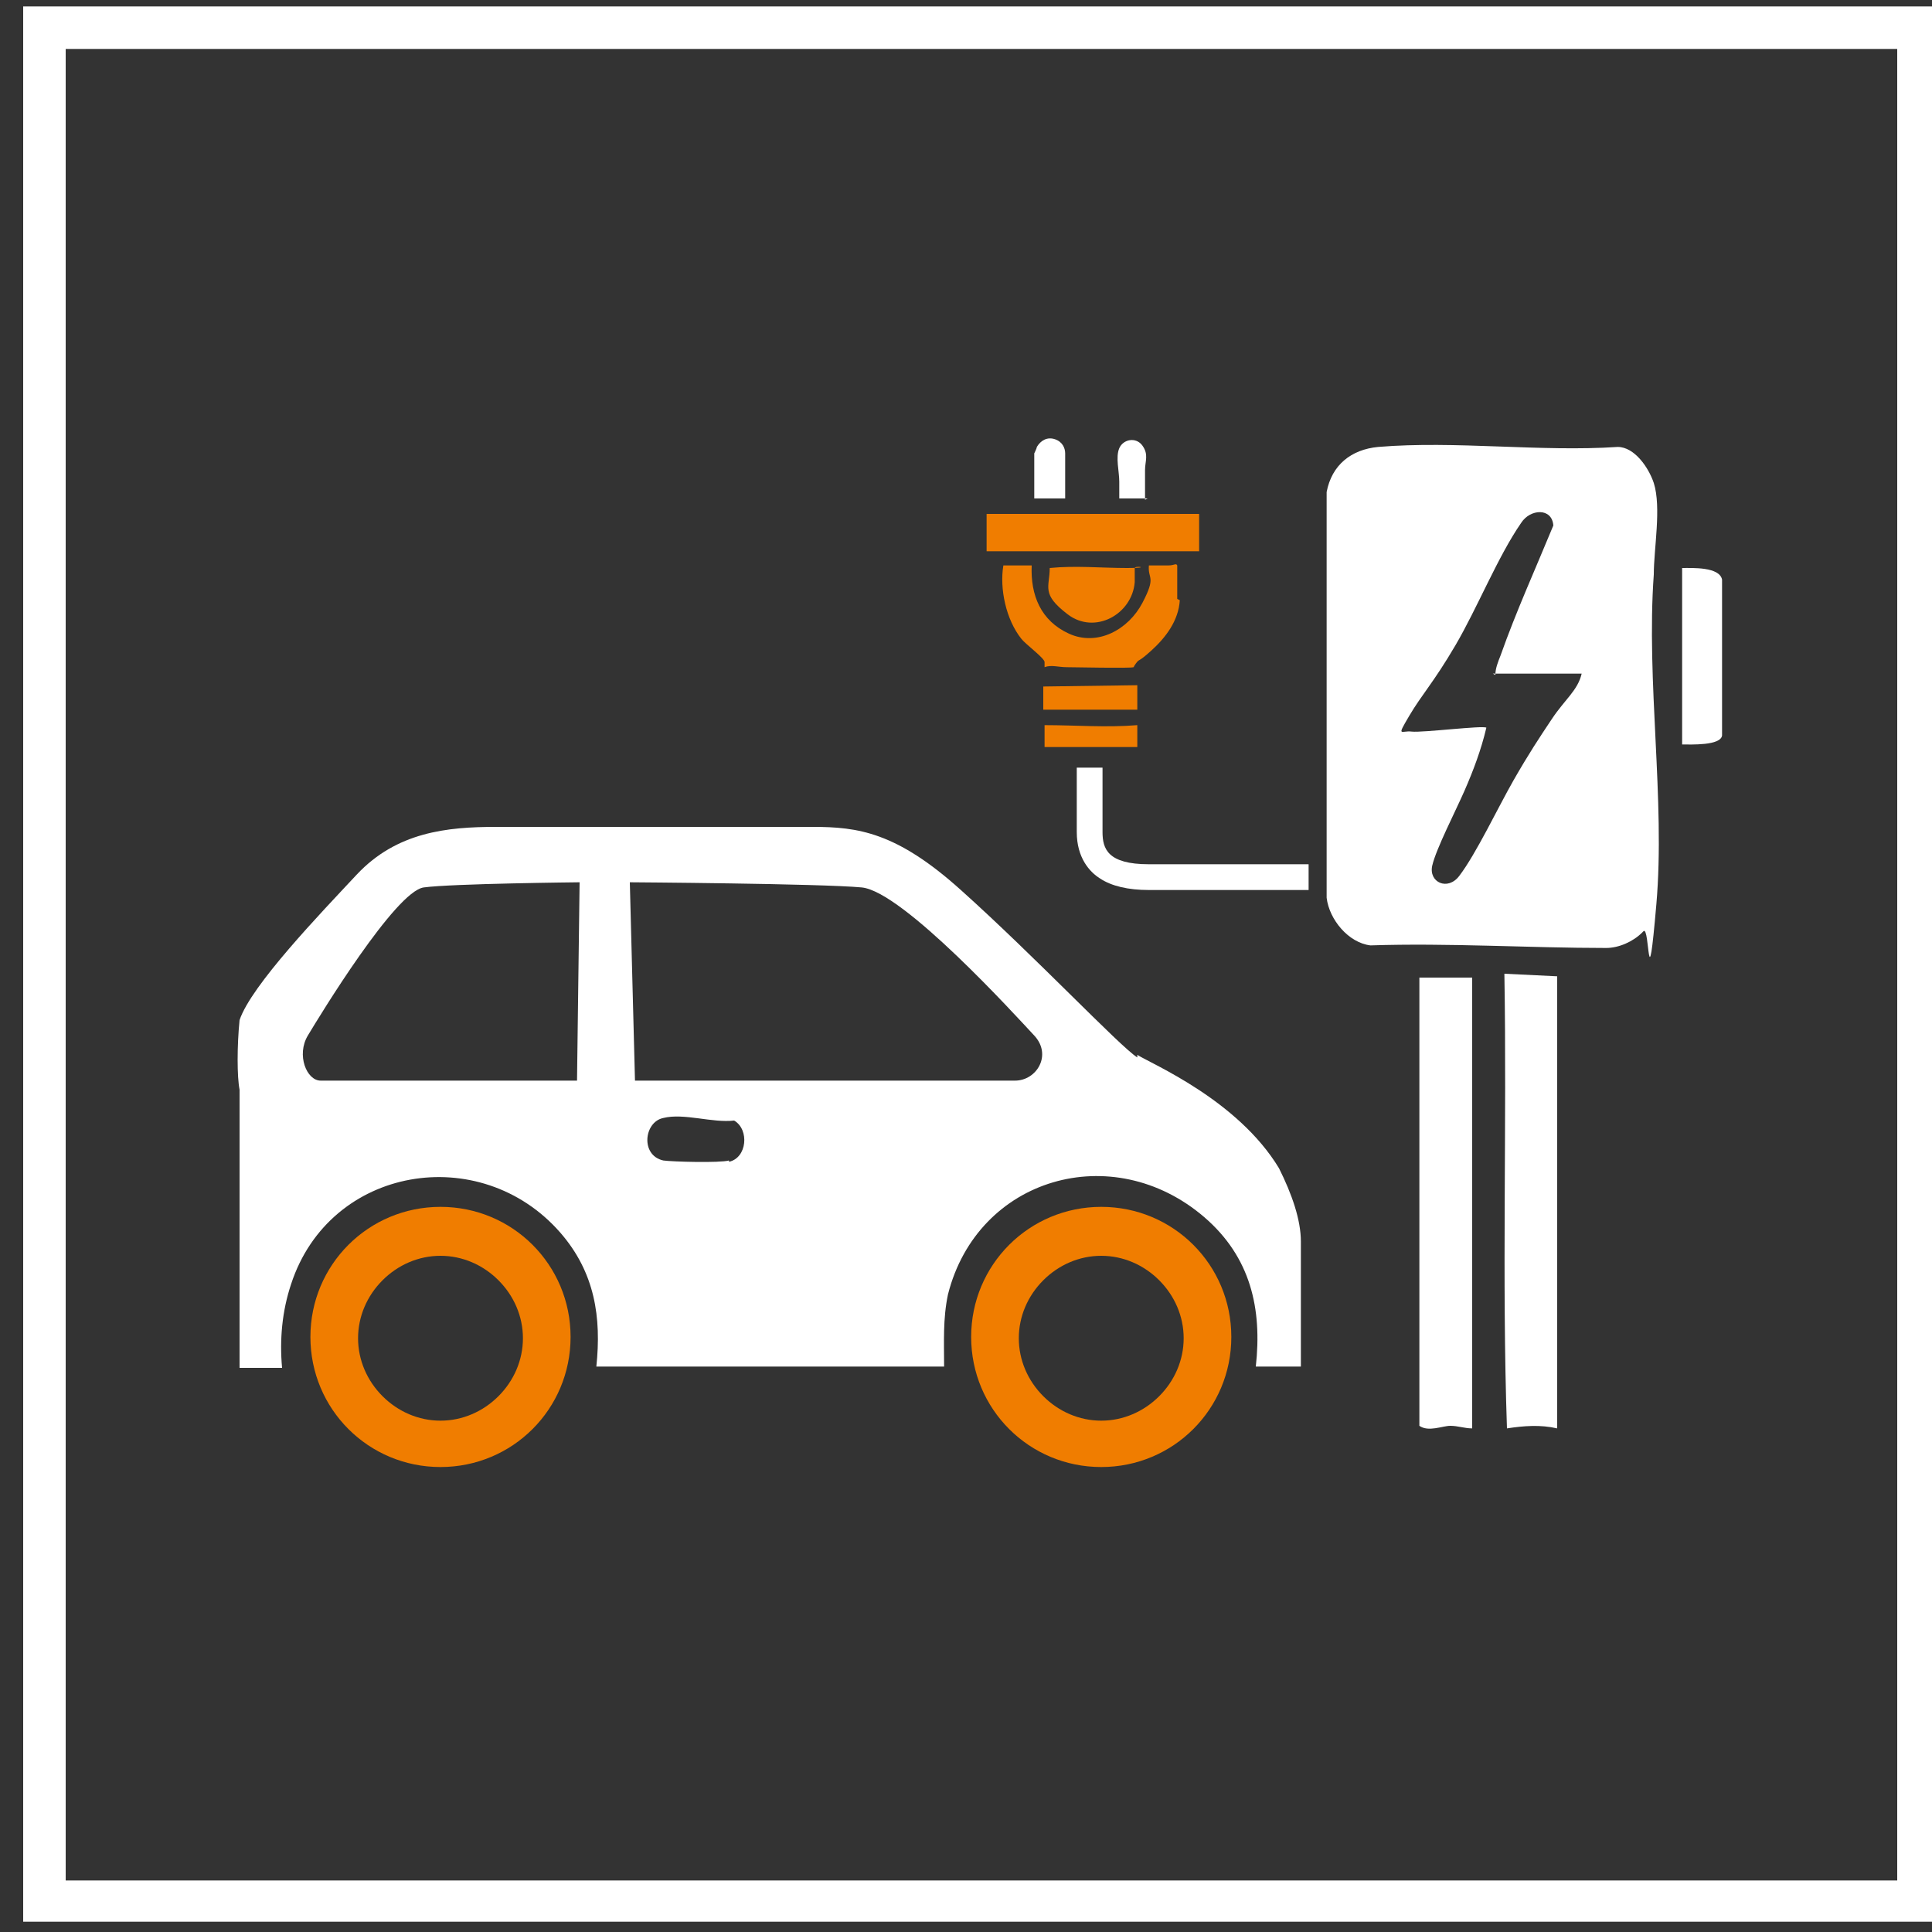
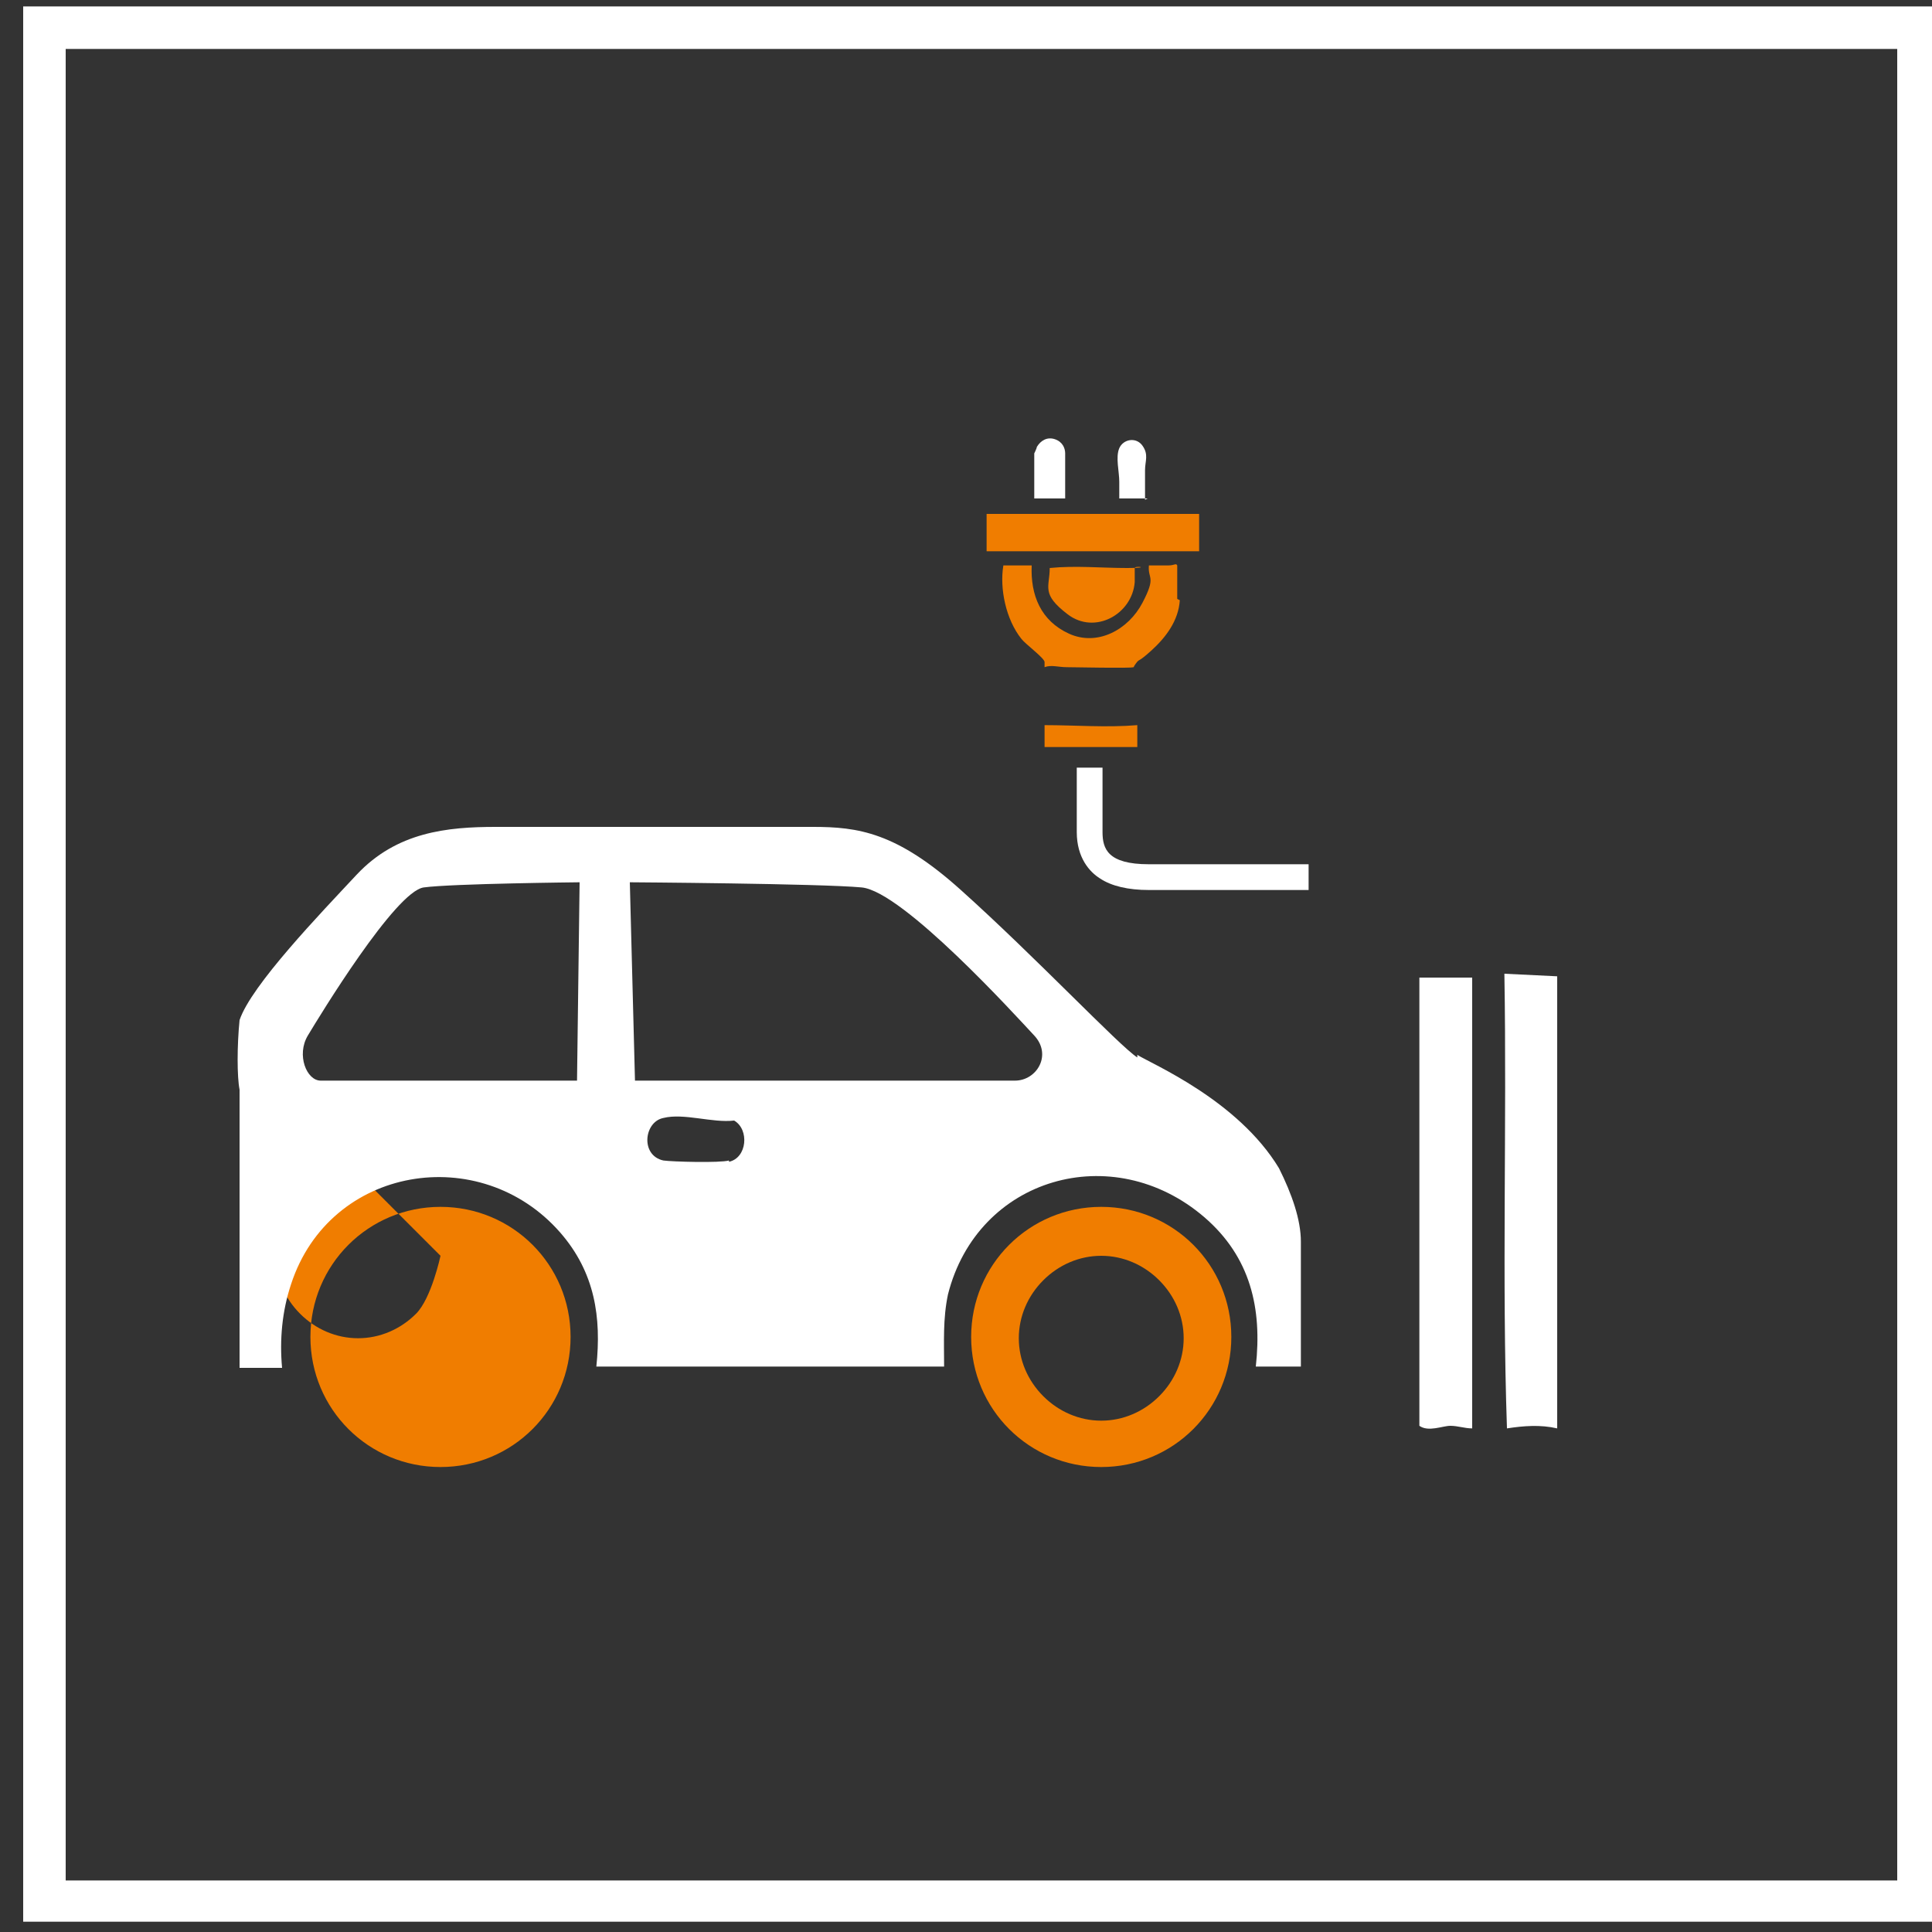
<svg xmlns="http://www.w3.org/2000/svg" id="Ebene_1" version="1.1" viewBox="0 0 150 150">
  <rect x="0" y="0" width="150" height="150" fill="#333333" stroke="none" />
  <defs>
    <style>
      .st0 {
        fill: #fff;
      }

      .st1 {
        fill: none;
      }

      .st2 {
        fill: #f07d00;
      }
    </style>
  </defs>
  <g id="Rechteck_865">
    <rect class="st1" x="1.8" y=".5" width="148.8" height="148.8" />
    <path class="st0" d="M150.5,149.2H1.8V.5h148.8v148.8h-.1ZM5.1,146h142.2V3.8H5.1v142.2Z" />
  </g>
-   <path class="st0" d="M127.5,72.4c-.7.7-1.8,1.2-2.8,1.2-6,0-12.2-.4-18.3-.2-1.7-.2-3.2-2-3.4-3.7v-31.5c.4-2.1,1.9-3.3,4-3.5,6-.5,12.6.4,18.6,0,1.3,0,2.4,1.6,2.8,2.8.6,1.9,0,5.1,0,7.1-.6,8.3.9,17.5.2,25.6s-.5,1.6-1,2.1ZM116.1,52.4c0-.5.2-1,.4-1.5,1.2-3.4,2.7-6.7,4.1-10.1-.1-1.4-1.8-1.3-2.5-.2-1.8,2.6-3.4,6.6-5.1,9.5s-2.6,3.8-3.6,5.5-.6,1.1.2,1.2,5.6-.5,5.8-.3c-.4,1.7-1,3.3-1.7,4.9s-2.2,4.5-2.5,5.8,1.2,2,2.1.8c1.3-1.7,3-5.3,4.2-7.4s2-3.3,3-4.8,2-2.2,2.3-3.5h-6.9Z" />
  <path class="st0" d="M114.3,75.8v35.1c-.6,0-1.1-.2-1.7-.2s-1.7.5-2.4,0v-34.8h4.1Z" />
  <path class="st0" d="M120.9,75.8v35.1c-1.3-.3-2.6-.2-3.9,0-.4-11.7,0-23.5-.2-35.3l4.1.2Z" />
-   <path class="st0" d="M130.6,57.8v-13.7c.8,0,2.9-.1,3.1.9v12.1c-.1.8-2.4.7-3.1.7Z" />
  <path class="st2" d="M91.6,46.6c-.1,1.6-1.1,2.9-2.2,3.9s-.9.6-1.2,1-.1.3-.2.3c-.2.1-4.6,0-5.2,0s-1.2-.2-1.7,0c0-.1,0-.3,0-.4,0-.3-1.5-1.4-1.8-1.8-1.2-1.5-1.7-3.9-1.4-5.7h2.2c-.1,2.3.7,4.3,2.9,5.3s4.6-.3,5.7-2.4.4-1.8.5-2.9c.5,0,1,0,1.5,0s.6-.2.7,0c0,0,0,0,0,.1,0,.8,0,1.8,0,2.5Z" />
  <path class="st2" d="M76.6,39.9h16.5c0,0,0,2.9,0,2.9h-16.5c0,0,0-.2,0-.2v-2.7Z" />
  <path class="st2" d="M88.1,45.2c-.2,2.5-3.1,4.1-5.2,2.5s-1.4-2.1-1.4-3.6c2-.2,4,0,6,0s.6-.2.6,0c0,.4,0,.8,0,1.2Z" />
-   <polygon class="st2" points="81 53.3 88.3 53.2 88.3 55.1 81 55.1 81 53.3" />
  <path class="st2" d="M81.1,56.3c2.4,0,4.8.2,7.2,0v1.7h-7.2v-1.7Z" />
  <path class="st0" d="M82.7,38.7h-2.4v-3.5s.2-.4.2-.5c.3-.5.8-.8,1.4-.6s.8.7.8,1.1v3.4Z" />
  <path class="st0" d="M89.1,38.7h-2.2c0-.4,0-.9,0-1.3,0-.8-.3-1.9,0-2.6s1.3-.9,1.8-.2.2,1.2.2,1.9,0,.4,0,.6c0,.6,0,1.1,0,1.7Z" />
  <path class="st0" d="M101.6,69.1h-12.4c-1.6,0-2.9-.3-3.8-.9-.8-.5-1.8-1.6-1.8-3.6v-5h2v5c0,1.3.4,2.5,3.6,2.5h12.4v2Z" />
-   <path class="st2" d="M34.2,97.5c1.7,0,3.3.7,4.5,1.9,1.2,1.2,1.9,2.8,1.9,4.5s-.7,3.3-1.9,4.5c-1.2,1.2-2.8,1.9-4.5,1.9s-3.3-.7-4.5-1.9c-1.2-1.2-1.9-2.8-1.9-4.5s.7-3.3,1.9-4.5c1.2-1.2,2.8-1.9,4.5-1.9M34.2,93.7c-5.6,0-10.1,4.5-10.1,10.1s4.5,10.1,10.1,10.1,10.1-4.5,10.1-10.1-4.5-10.1-10.1-10.1h0Z" />
+   <path class="st2" d="M34.2,97.5s-.7,3.3-1.9,4.5c-1.2,1.2-2.8,1.9-4.5,1.9s-3.3-.7-4.5-1.9c-1.2-1.2-1.9-2.8-1.9-4.5s.7-3.3,1.9-4.5c1.2-1.2,2.8-1.9,4.5-1.9M34.2,93.7c-5.6,0-10.1,4.5-10.1,10.1s4.5,10.1,10.1,10.1,10.1-4.5,10.1-10.1-4.5-10.1-10.1-10.1h0Z" />
  <path class="st2" d="M85.5,97.5c1.7,0,3.3.7,4.5,1.9,1.2,1.2,1.9,2.8,1.9,4.5s-.7,3.3-1.9,4.5c-1.2,1.2-2.8,1.9-4.5,1.9s-3.3-.7-4.5-1.9c-1.2-1.2-1.9-2.8-1.9-4.5s.7-3.3,1.9-4.5c1.2-1.2,2.8-1.9,4.5-1.9M85.5,93.7c-5.6,0-10.1,4.5-10.1,10.1s4.5,10.1,10.1,10.1,10.1-4.5,10.1-10.1-4.5-10.1-10.1-10.1h0Z" />
  <path class="st0" d="M88.3,82.1c-1.4-.9-7.9-7.8-13.7-13-5-4.5-8-4.9-11.5-4.9h-24.6c-3.8,0-7.7.4-10.8,3.7-2.8,3-8.2,8.6-9.1,11.3-.2,2-.2,4.4,0,5.4,0,.3,0,21.6,0,21.6h3.3c-.2-2.2,0-4.4.7-6.5,3-9.2,14.7-11.1,20.9-4,2.7,3.1,3.2,6.6,2.8,10.4h27c0-1.9-.1-3.7.3-5.6,2.3-9.1,12.8-12.1,19.9-6,3.6,3.1,4.5,7.1,4,11.6h3.5v-9.7c0-1.7-.7-3.7-1.7-5.7-3.2-5.3-9.9-8.1-11-8.8ZM44.7,83.9h-19.8c-1.1,0-1.9-2-1-3.5.9-1.5,6.8-11.2,9-11.5s12.1-.4,12.1-.4l-.2,15.4ZM56.6,90.1c-.7.2-4.4.1-5.1,0-1.8-.4-1.5-3,0-3.3,1.6-.4,3.8.4,5.5.2,1.2.7,1,2.9-.4,3.2ZM78.8,83.9h-29.5l-.4-15.4s14.8.1,18,.4c3.2.3,12,10,13.4,11.5,1.4,1.5.2,3.5-1.5,3.5Z" />
</svg>